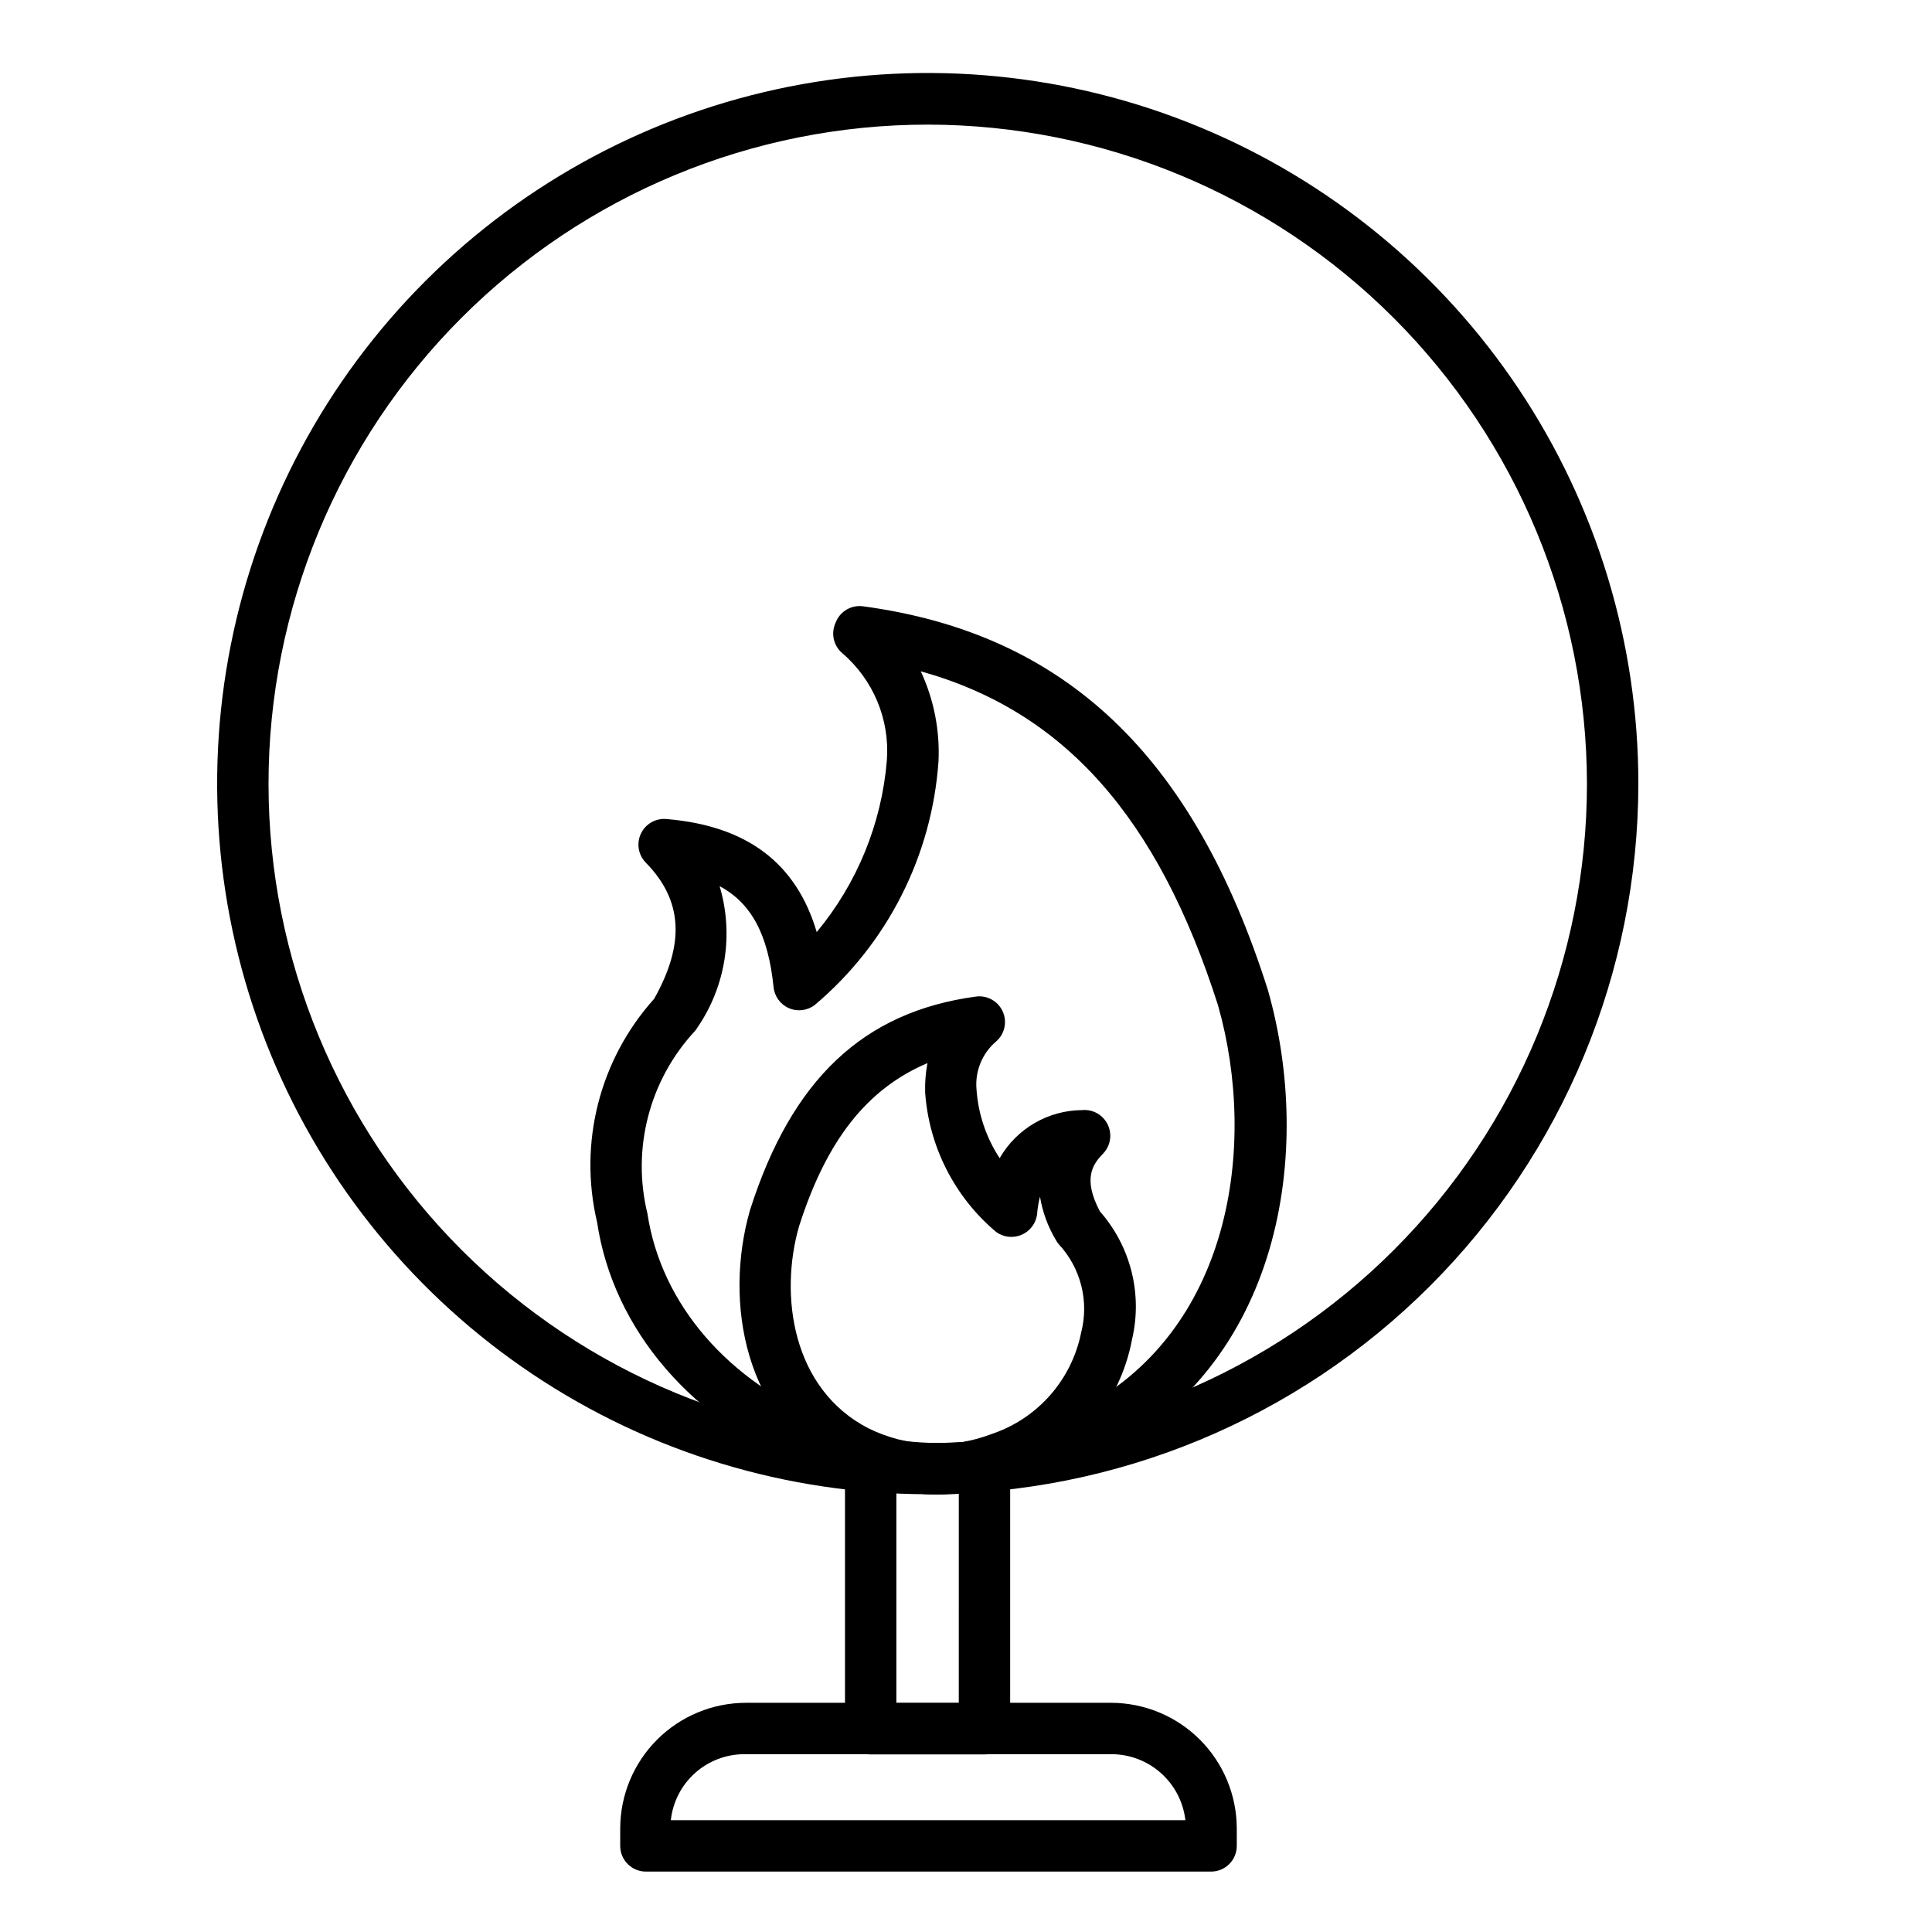
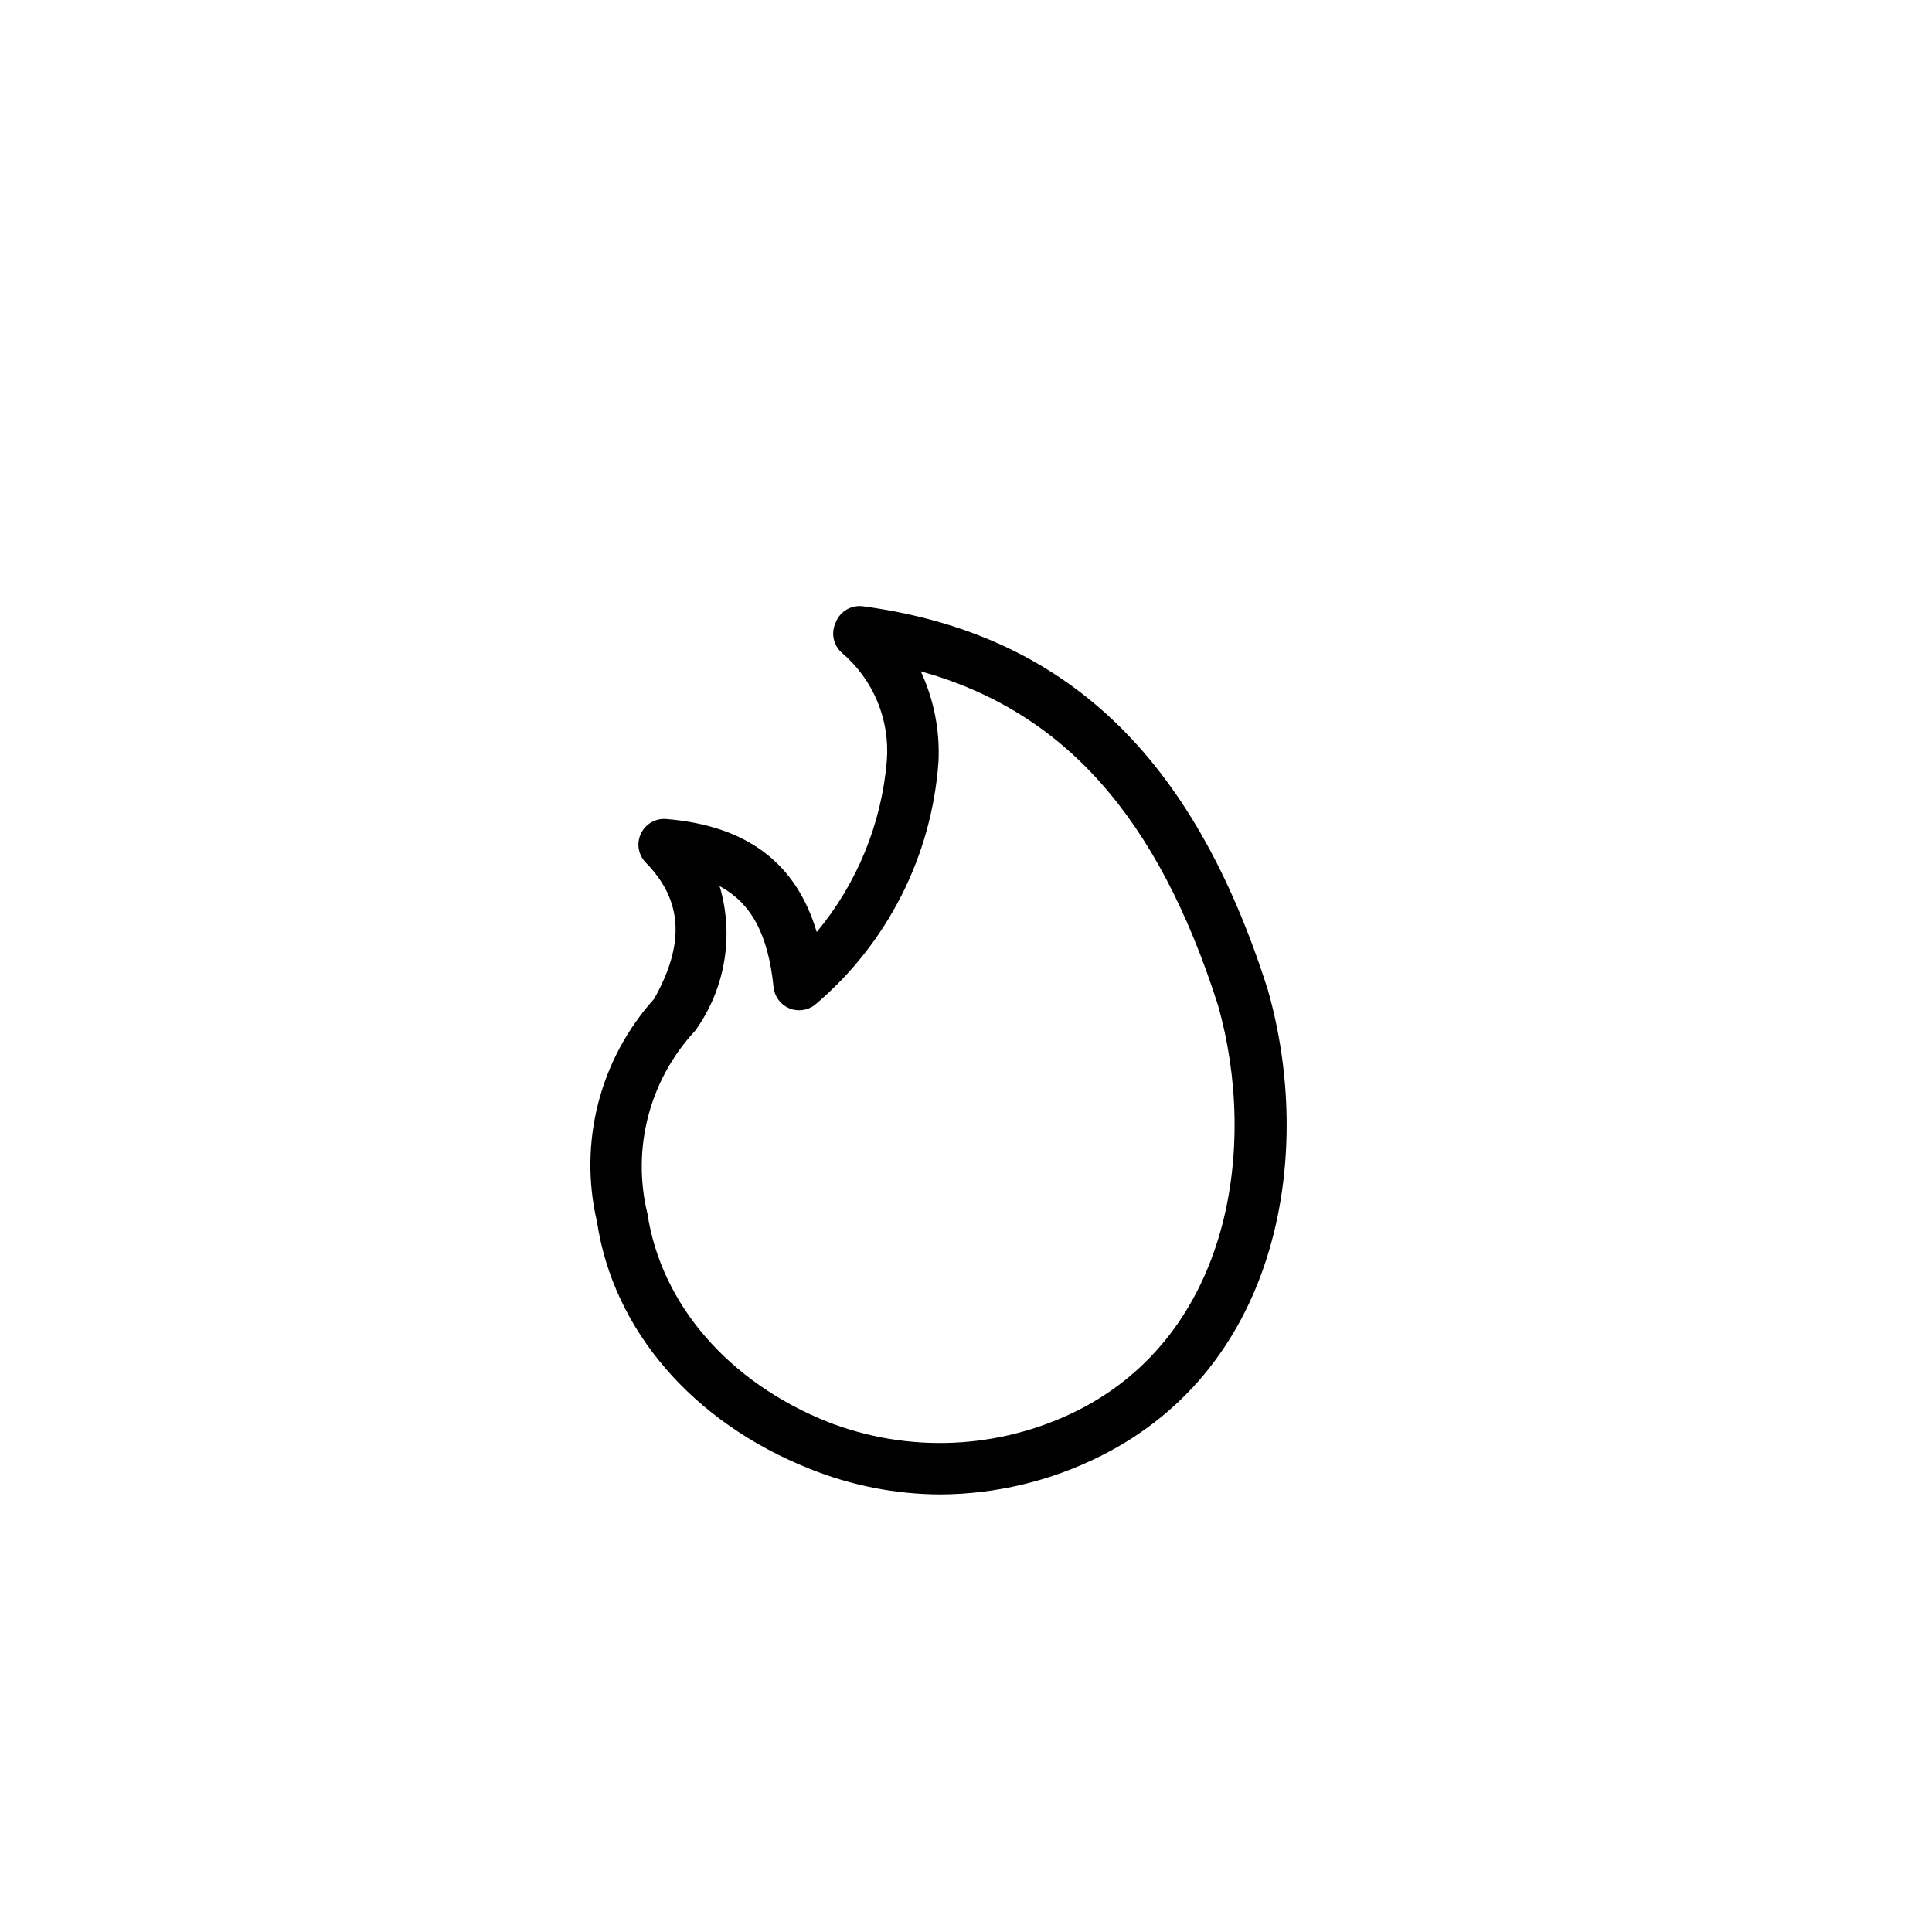
<svg xmlns="http://www.w3.org/2000/svg" fill="#000000" width="800px" height="800px" version="1.1" viewBox="144 144 512 512">
  <g>
-     <path d="m389.86 539.98c-37.25 0-73.66-11.047-104.63-31.742-30.969-20.695-55.105-50.109-69.355-84.523-14.25-34.414-17.977-72.281-10.707-108.82 7.273-36.531 25.215-70.086 51.559-96.418 26.344-26.332 59.906-44.266 96.438-51.523 36.535-7.258 74.402-3.519 108.81 10.746 34.41 14.262 63.816 38.41 84.5 69.387 20.688 30.977 31.719 67.395 31.707 104.64-0.055 49.922-19.914 97.785-55.223 133.08-35.305 35.293-83.172 55.137-133.09 55.172zm0-362.95v-0.004c-46.336 0-90.77 18.406-123.53 51.168-32.762 32.766-51.168 77.199-51.168 123.53 0 46.336 18.406 90.77 51.168 123.53 32.762 32.766 77.195 51.168 123.53 51.168 46.332 0 90.766-18.402 123.53-51.168 32.762-32.762 51.168-77.195 51.168-123.53-0.055-46.316-18.477-90.719-51.23-123.47-32.75-32.75-77.152-51.176-123.47-51.23z" />
    <path d="m393.19 540.04c-11.879-0.047-23.641-2.359-34.656-6.809-30.977-12.324-52.016-36.766-56.305-65.359-4.965-21.004 0.684-43.109 15.117-59.16 8.238-14.637 7.559-26.145-2.18-36.082v-0.004c-2.016-2.031-2.543-5.106-1.324-7.691 1.215-2.59 3.922-4.141 6.769-3.883 21.242 1.77 34.383 11.574 39.828 29.957 10.715-12.895 17.207-28.773 18.586-45.48 0.82-10.832-3.582-21.406-11.844-28.457-2.293-1.969-3.016-5.211-1.77-7.965 1.094-3.031 4.164-4.875 7.352-4.426 53.445 7.215 87.484 39.488 107.23 101.65 12.254 42.891 3.539 99.672-44.391 123.57v-0.004c-13.172 6.598-27.684 10.066-42.414 10.145zm-58.551-161.42c3.875 12.777 1.746 26.625-5.789 37.648-0.203 0.371-0.457 0.715-0.746 1.023-12.02 12.992-16.727 31.145-12.527 48.336 3.676 24.168 21.582 44.66 47.656 55.148 21.453 8.41 45.461 7.375 66.109-2.859 40.848-20.426 48.066-70.059 37.445-107.5-15.93-49.906-40.848-77.953-78.77-88.508h-0.004c3.469 7.449 5.082 15.625 4.699 23.832-1.738 25.09-13.578 48.406-32.816 64.609-1.965 1.492-4.586 1.805-6.848 0.812-2.258-0.988-3.809-3.121-4.047-5.578-1.43-13.891-5.856-22.398-14.703-26.961z" />
-     <path d="m392.24 540.04c-8.363-0.008-16.609-1.941-24.102-5.648-27.234-13.617-32.27-45.613-25.395-69.648 11.031-34.652 30.023-52.629 59.914-56.645h-0.004c2.984-0.387 5.867 1.23 7.09 3.981 1.227 2.746 0.504 5.973-1.777 7.934-3.695 3.148-5.625 7.898-5.176 12.73 0.449 6.484 2.559 12.746 6.129 18.18 4.504-7.828 12.824-12.676 21.855-12.734 2.859-0.273 5.582 1.281 6.805 3.883 1.227 2.582 0.711 5.652-1.293 7.691-2.926 2.996-5.242 6.809-0.816 15.25 8.199 9.293 11.375 21.988 8.512 34.043-1.598 8.465-5.406 16.355-11.035 22.871-5.633 6.516-12.891 11.426-21.031 14.234-6.262 2.5-12.934 3.816-19.676 3.879zm-18.043-17.496c10.238 5.027 22.109 5.547 32.746 1.43 12.059-4.086 21.031-14.277 23.559-26.758 2.168-8.324-0.066-17.184-5.922-23.488-0.289-0.336-0.539-0.699-0.75-1.09-2.113-3.535-3.547-7.438-4.223-11.504-0.383 1.473-0.633 2.977-0.75 4.492-0.242 2.465-1.809 4.606-4.082 5.582-2.238 0.996-4.84 0.707-6.809-0.746-11.008-9.273-17.789-22.613-18.793-36.969-0.078-2.602 0.129-5.207 0.613-7.762-16 6.809-26.758 20.426-34.043 43.301-5.238 18.246-1.836 43.094 18.453 53.512z" />
-     <path d="m404.9 608.94h-30.164c-3.758 0-6.805-3.047-6.805-6.805v-69.516c0-3.758 3.047-6.805 6.805-6.805 3.762 0 6.809 3.047 6.809 6.805v62.703h16.543l0.004-62.703c0-3.758 3.047-6.805 6.809-6.805 3.758 0 6.805 3.047 6.805 6.805v69.516c0 1.805-0.715 3.535-1.992 4.812-1.277 1.277-3.008 1.992-4.812 1.992z" />
-     <path d="m464.95 639.99h-149.78c-3.762 0-6.809-3.047-6.809-6.809v-4.629c0.02-8.824 3.531-17.281 9.77-23.52 6.242-6.242 14.699-9.754 23.523-9.773h96.812c8.824 0.02 17.281 3.531 23.523 9.773 6.238 6.238 9.75 14.695 9.77 23.52v4.629c0 1.805-0.719 3.539-1.996 4.816-1.273 1.277-3.008 1.992-4.812 1.992zm-142.97-13.617h136.16c-0.551-4.801-2.844-9.234-6.445-12.461-3.602-3.227-8.262-5.016-13.094-5.035h-97.289c-4.844-0.012-9.52 1.77-13.129 5-3.606 3.231-5.891 7.684-6.41 12.496z" />
  </g>
</svg>